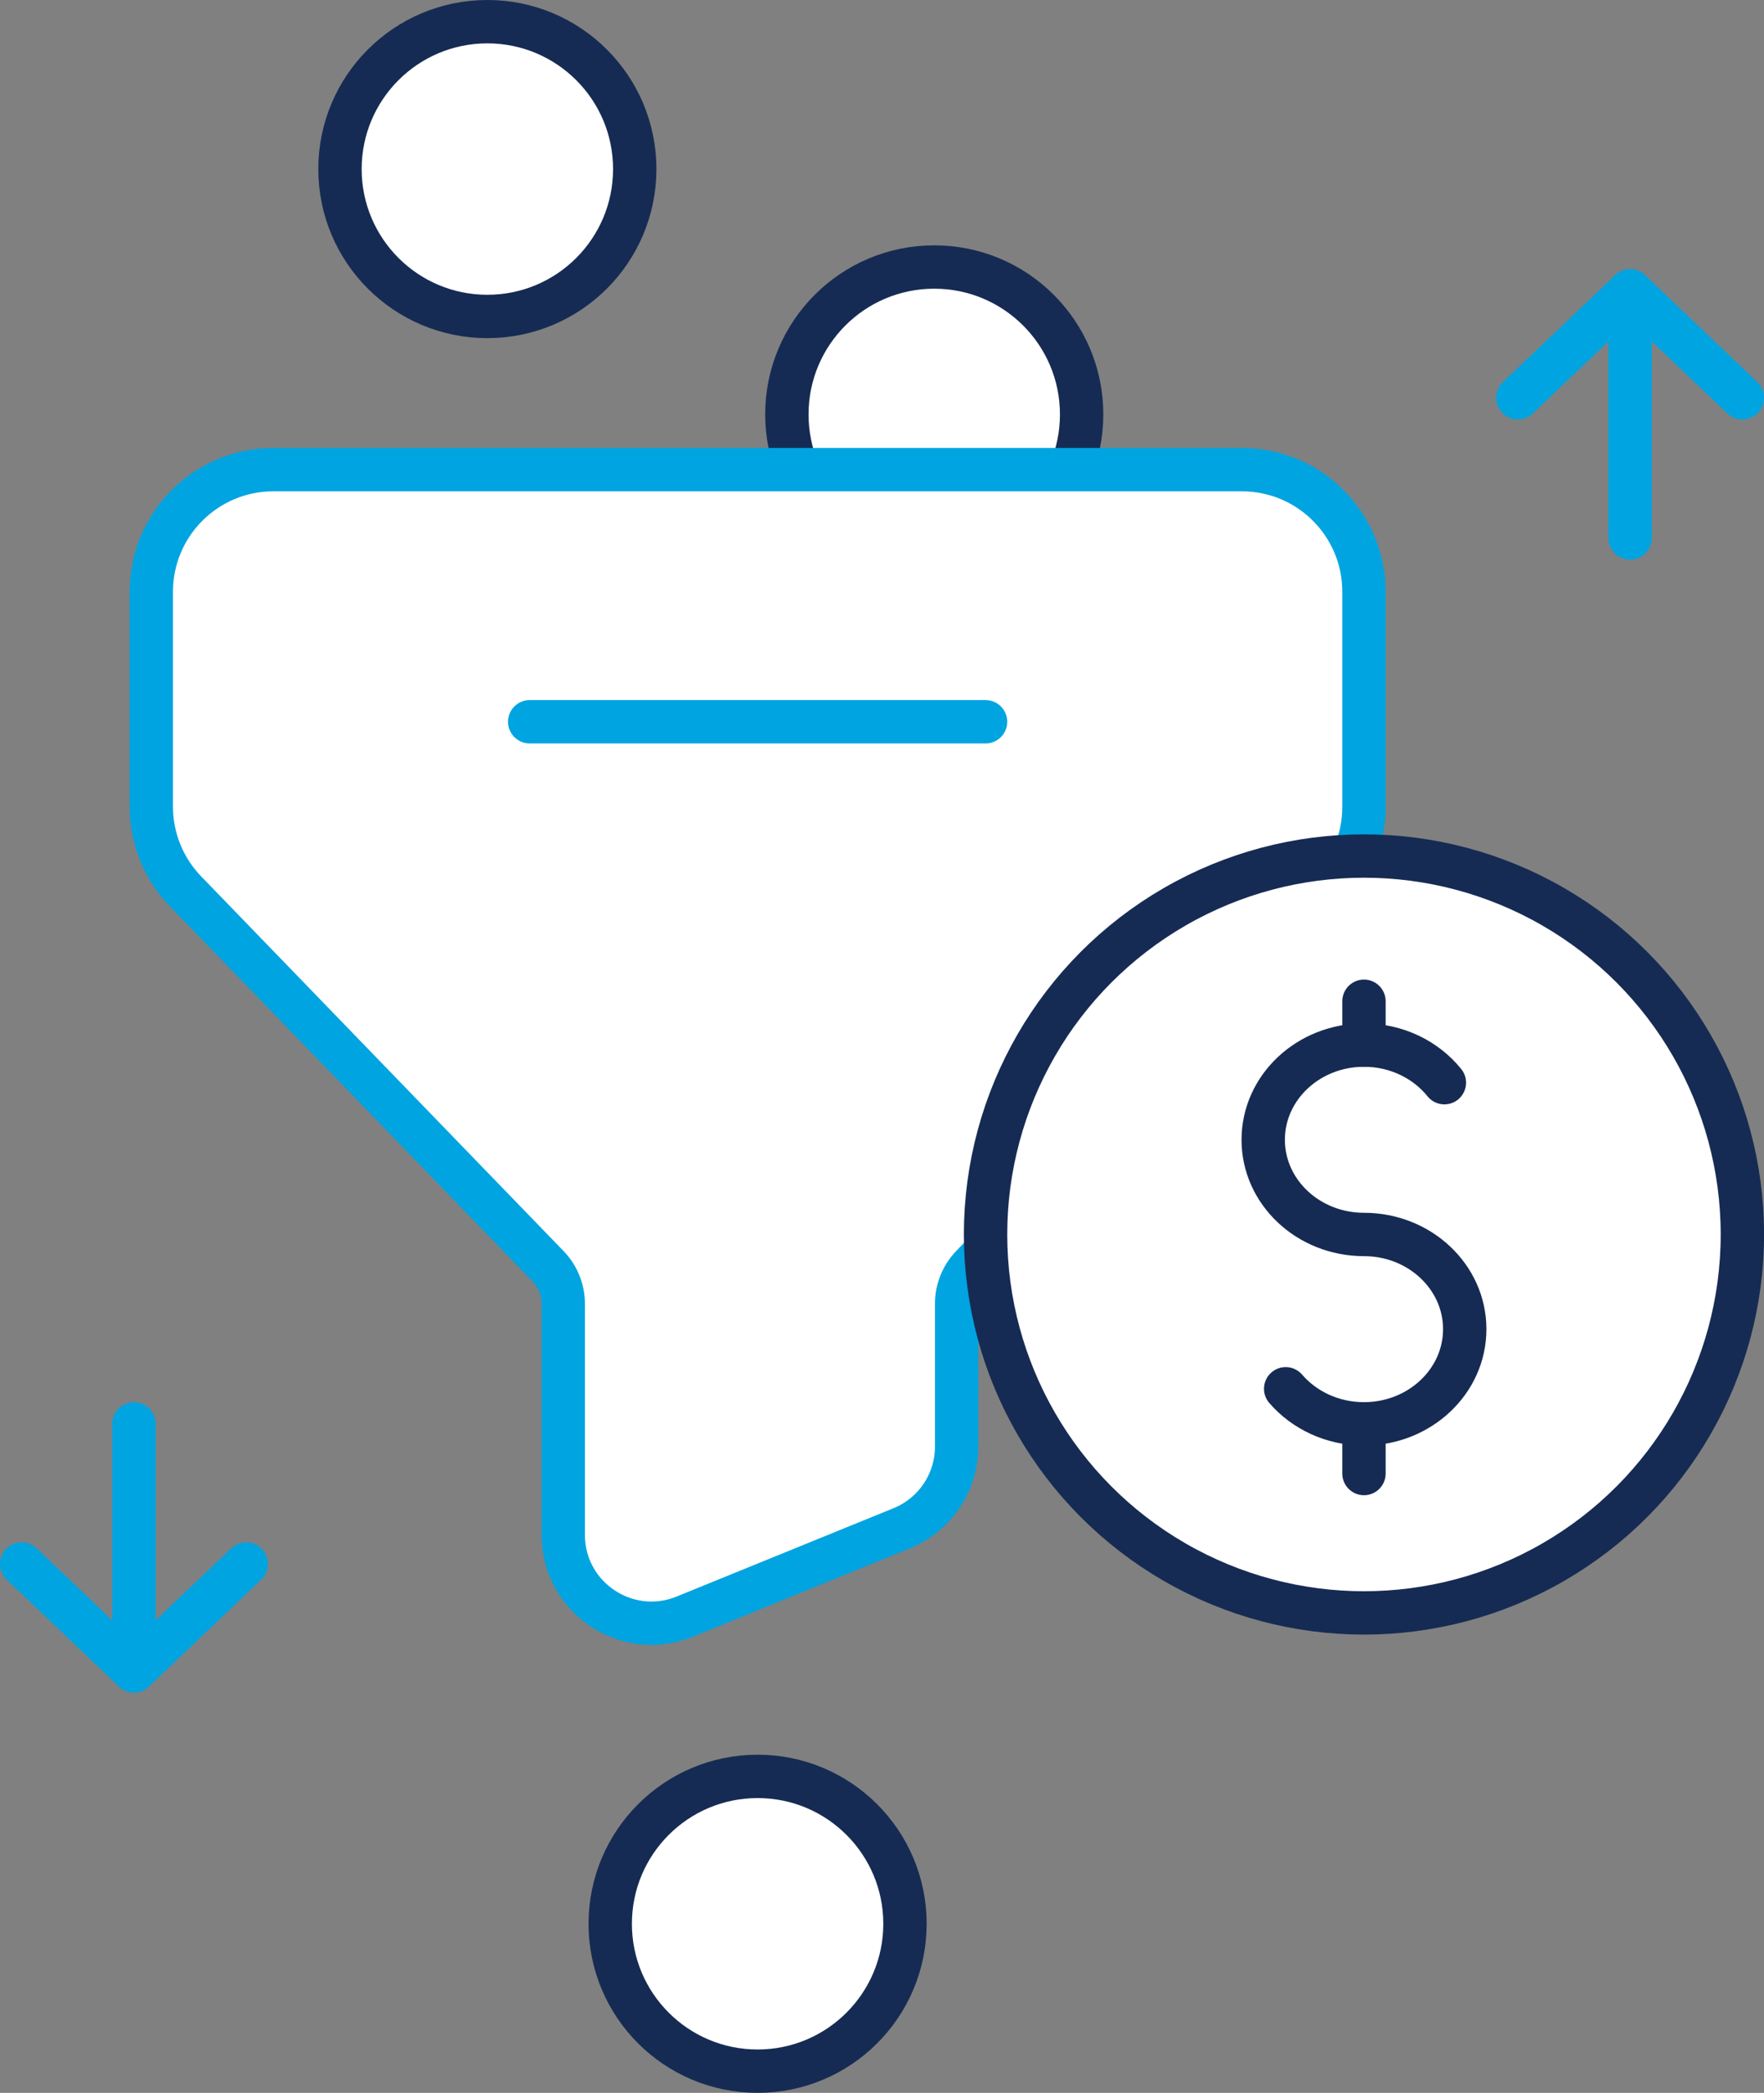
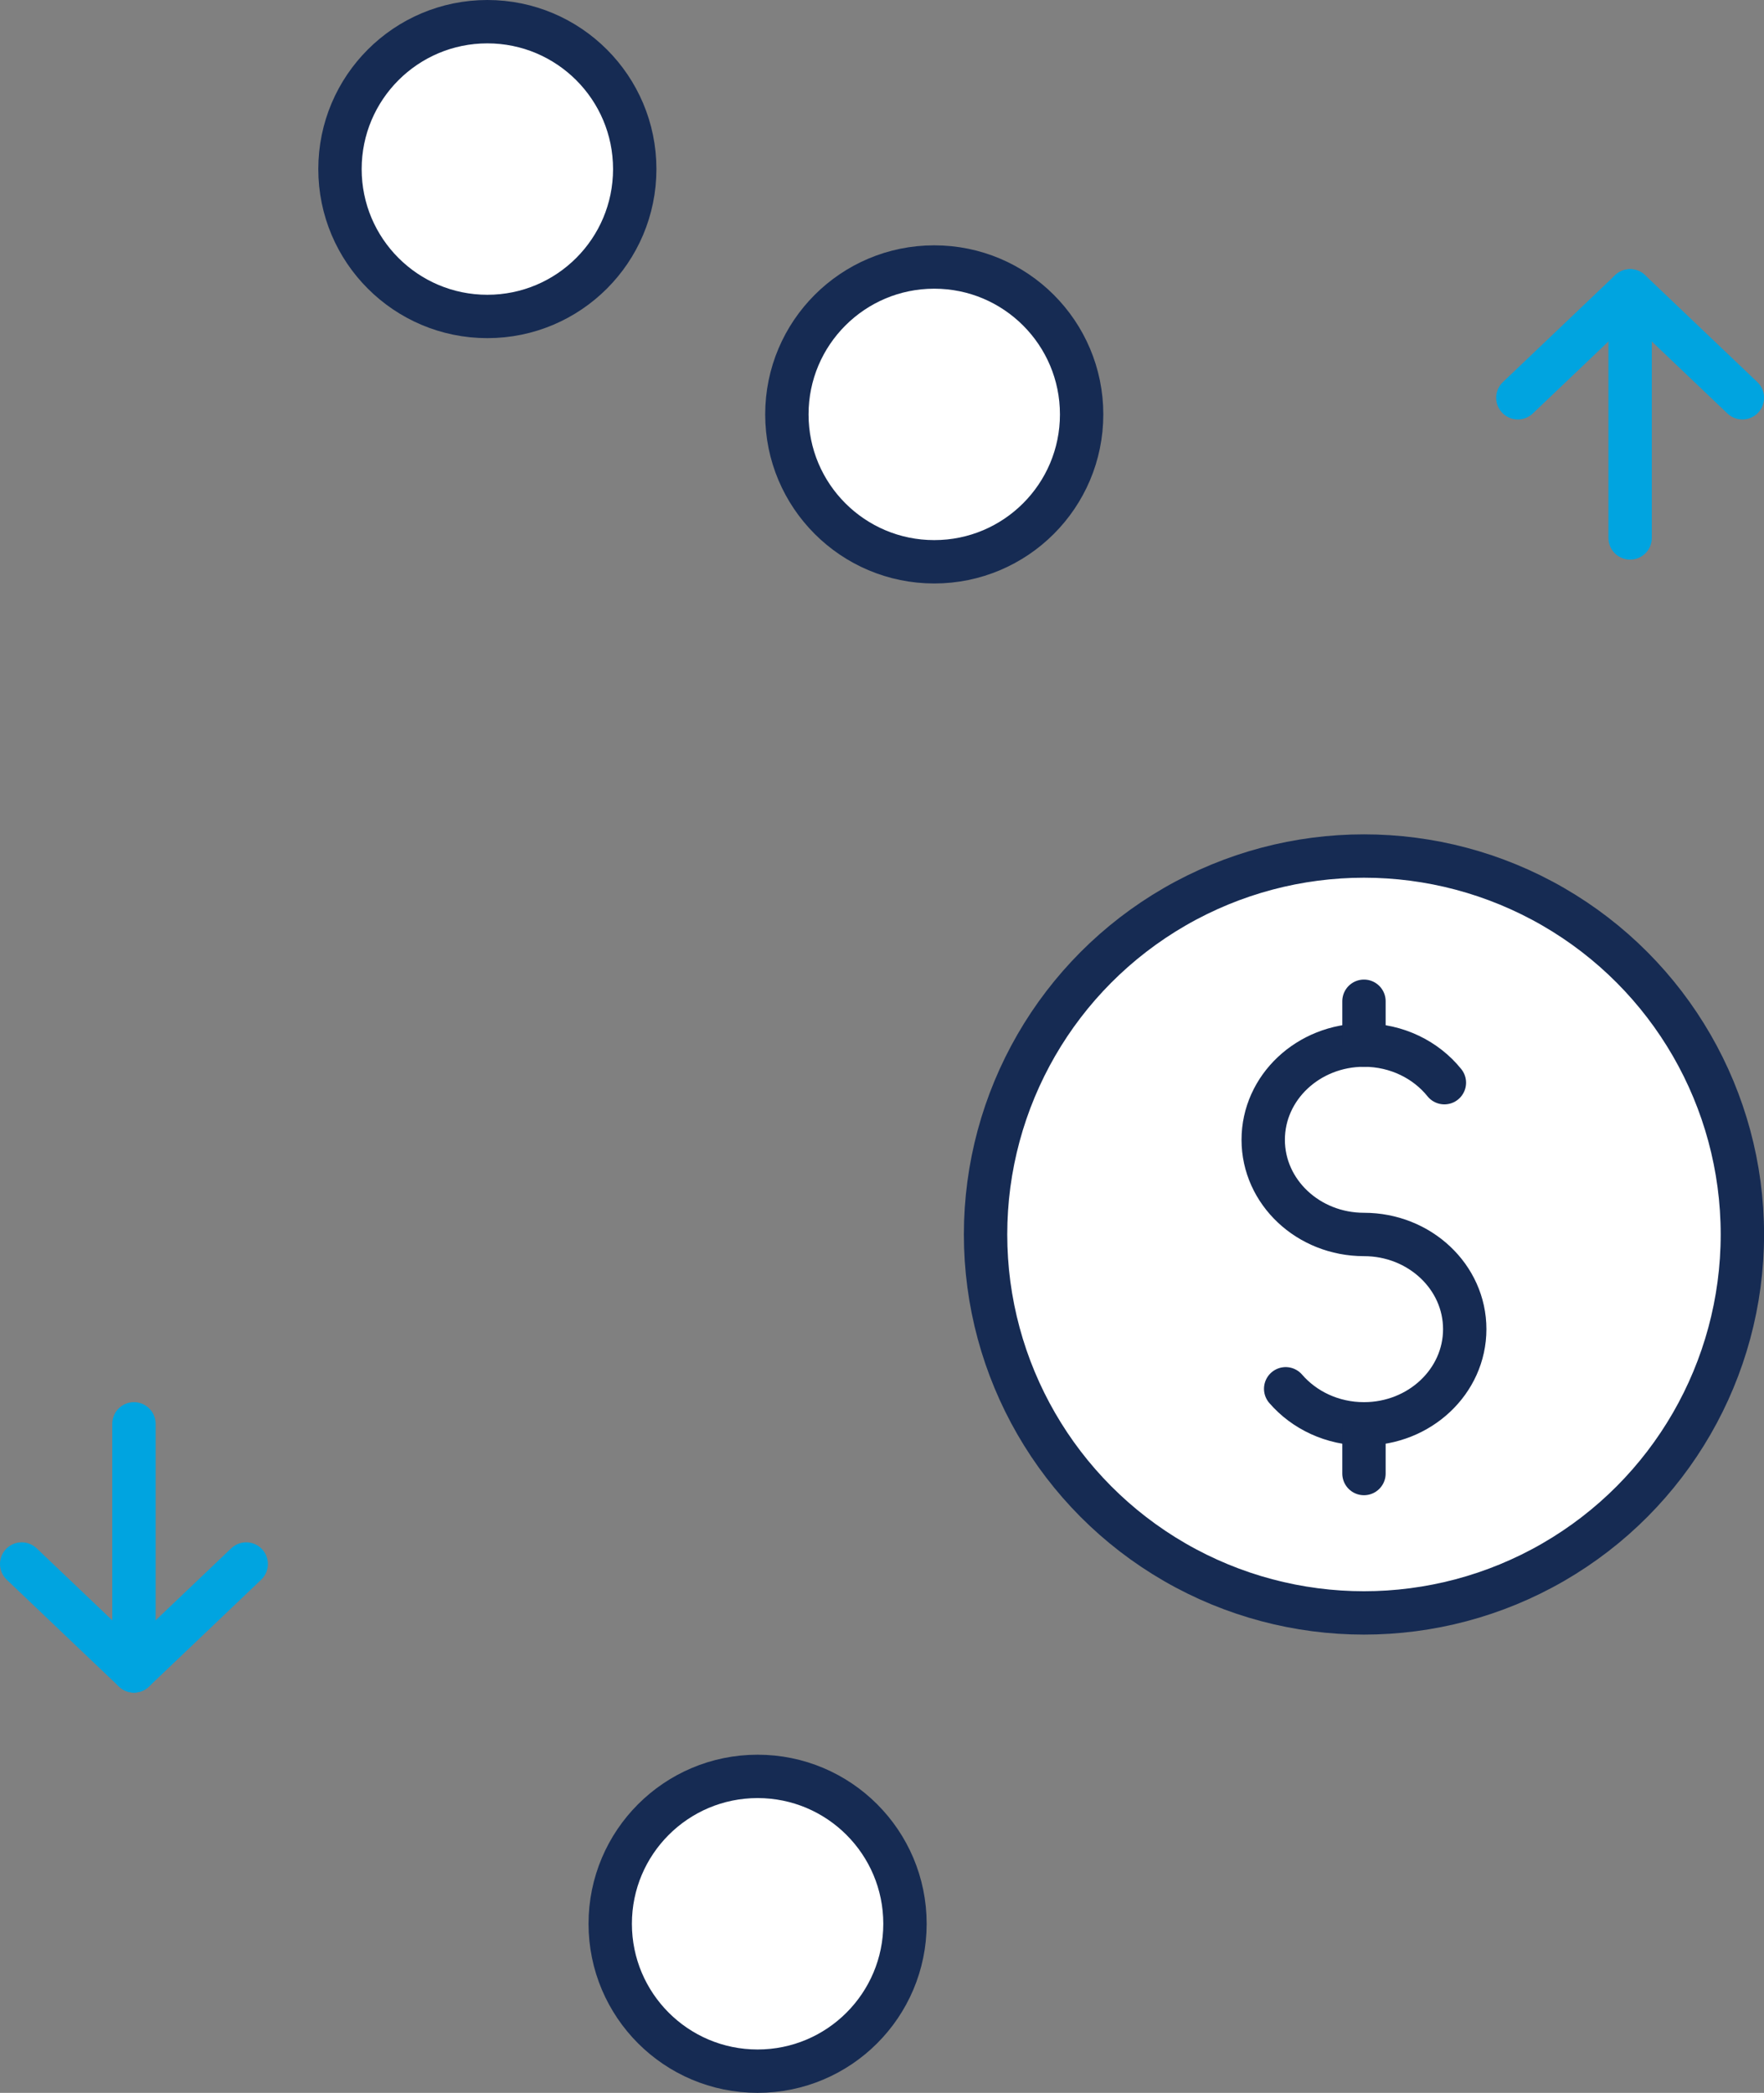
<svg xmlns="http://www.w3.org/2000/svg" x="0px" y="0px" viewBox="9.355 6.627 29.289 34.746" enable-background="new 0 0 48 48">
  <rect x="9.355" y="6.627" width="29.289" height="34.746" fill="#808080" stroke="none" />
  <g>
    <circle fill="#FFFFFF00" stroke="#162B53FF" stroke-width="0.72" stroke-linecap="round" stroke-linejoin="round" stroke-miterlimit="10" cx="24.867" cy="13.507" r="2.447" />
    <circle fill="#FFFFFF00" stroke="#162B53FF" stroke-width="0.72" stroke-linecap="round" stroke-linejoin="round" stroke-miterlimit="10" cx="21.934" cy="38.566" r="2.447" />
    <circle fill="#FFFFFF00" stroke="#162B53FF" stroke-width="0.72" stroke-linecap="round" stroke-linejoin="round" stroke-miterlimit="10" cx="17.447" cy="9.434" r="2.447" />
  </g>
  <g>
-     <path fill="#FFFFFF00" stroke="#00A4E0FF" stroke-width="0.72" stroke-linecap="round" stroke-linejoin="round" stroke-miterlimit="10" d="   M11.867,16.451v3.568c0,0.526,0.204,1.031,0.57,1.409l6.016,6.219   c0.163,0.168,0.254,0.393,0.254,0.627v3.836c0,1.04,1.054,1.749,2.017,1.357l3.603-1.467   c0.552-0.225,0.912-0.761,0.912-1.357v-2.372c0-0.232,0.09-0.455,0.25-0.623l5.951-6.221   c0.361-0.377,0.562-0.879,0.562-1.401v-3.575c0-1.119-0.907-2.027-2.027-2.027H13.894   C12.775,14.424,11.867,15.331,11.867,16.451z" />
-     <line fill="none" stroke="#00A4E0FF" stroke-width="0.72" stroke-linecap="round" stroke-linejoin="round" stroke-miterlimit="10" x1="18.15" y1="18.61" x2="25.719" y2="18.61" />
-   </g>
+     </g>
  <g>
    <g>
      <circle fill="#FFFFFF00" stroke="#162B53FF" stroke-width="0.72" stroke-linecap="round" stroke-linejoin="round" stroke-miterlimit="10" cx="32.002" cy="27.122" r="6.283" />
      <g>
        <path fill="none" stroke="#162B53FF" stroke-width="0.72" stroke-linecap="round" stroke-linejoin="round" stroke-miterlimit="10" d="     M30.702,29.684c0.307,0.355,0.775,0.582,1.3,0.582c0.924,0,1.673-0.704,1.673-1.572     c0-0.868-0.749-1.572-1.673-1.572c-0.924,0-1.673-0.704-1.673-1.572s0.749-1.572,1.673-1.572     c0.545,0,1.03,0.245,1.335,0.624" />
        <line fill="none" stroke="#162B53FF" stroke-width="0.72" stroke-linecap="round" stroke-linejoin="round" stroke-miterlimit="10" x1="32.002" y1="23.978" x2="32.002" y2="23.25" />
        <line fill="none" stroke="#162B53FF" stroke-width="0.72" stroke-linecap="round" stroke-linejoin="round" stroke-miterlimit="10" x1="32.002" y1="31.091" x2="32.002" y2="30.266" />
      </g>
    </g>
  </g>
  <g>
    <g>
      <polyline fill="none" stroke="#00A4E0FF" stroke-width="0.72" stroke-linecap="round" stroke-linejoin="round" stroke-miterlimit="10" points="    13.443,32.593 11.579,34.368 9.715,32.593   " />
      <line fill="none" stroke="#00A4E0FF" stroke-width="0.72" stroke-linecap="round" stroke-linejoin="round" stroke-miterlimit="10" x1="11.579" y1="30.266" x2="11.579" y2="34.368" />
    </g>
    <g>
      <polyline fill="none" stroke="#00A4E0FF" stroke-width="0.72" stroke-linecap="round" stroke-linejoin="round" stroke-miterlimit="10" points="    34.557,13.231 36.421,11.456 38.285,13.231   " />
      <line fill="none" stroke="#00A4E0FF" stroke-width="0.72" stroke-linecap="round" stroke-linejoin="round" stroke-miterlimit="10" x1="36.421" y1="15.558" x2="36.421" y2="11.456" />
    </g>
  </g>
</svg>